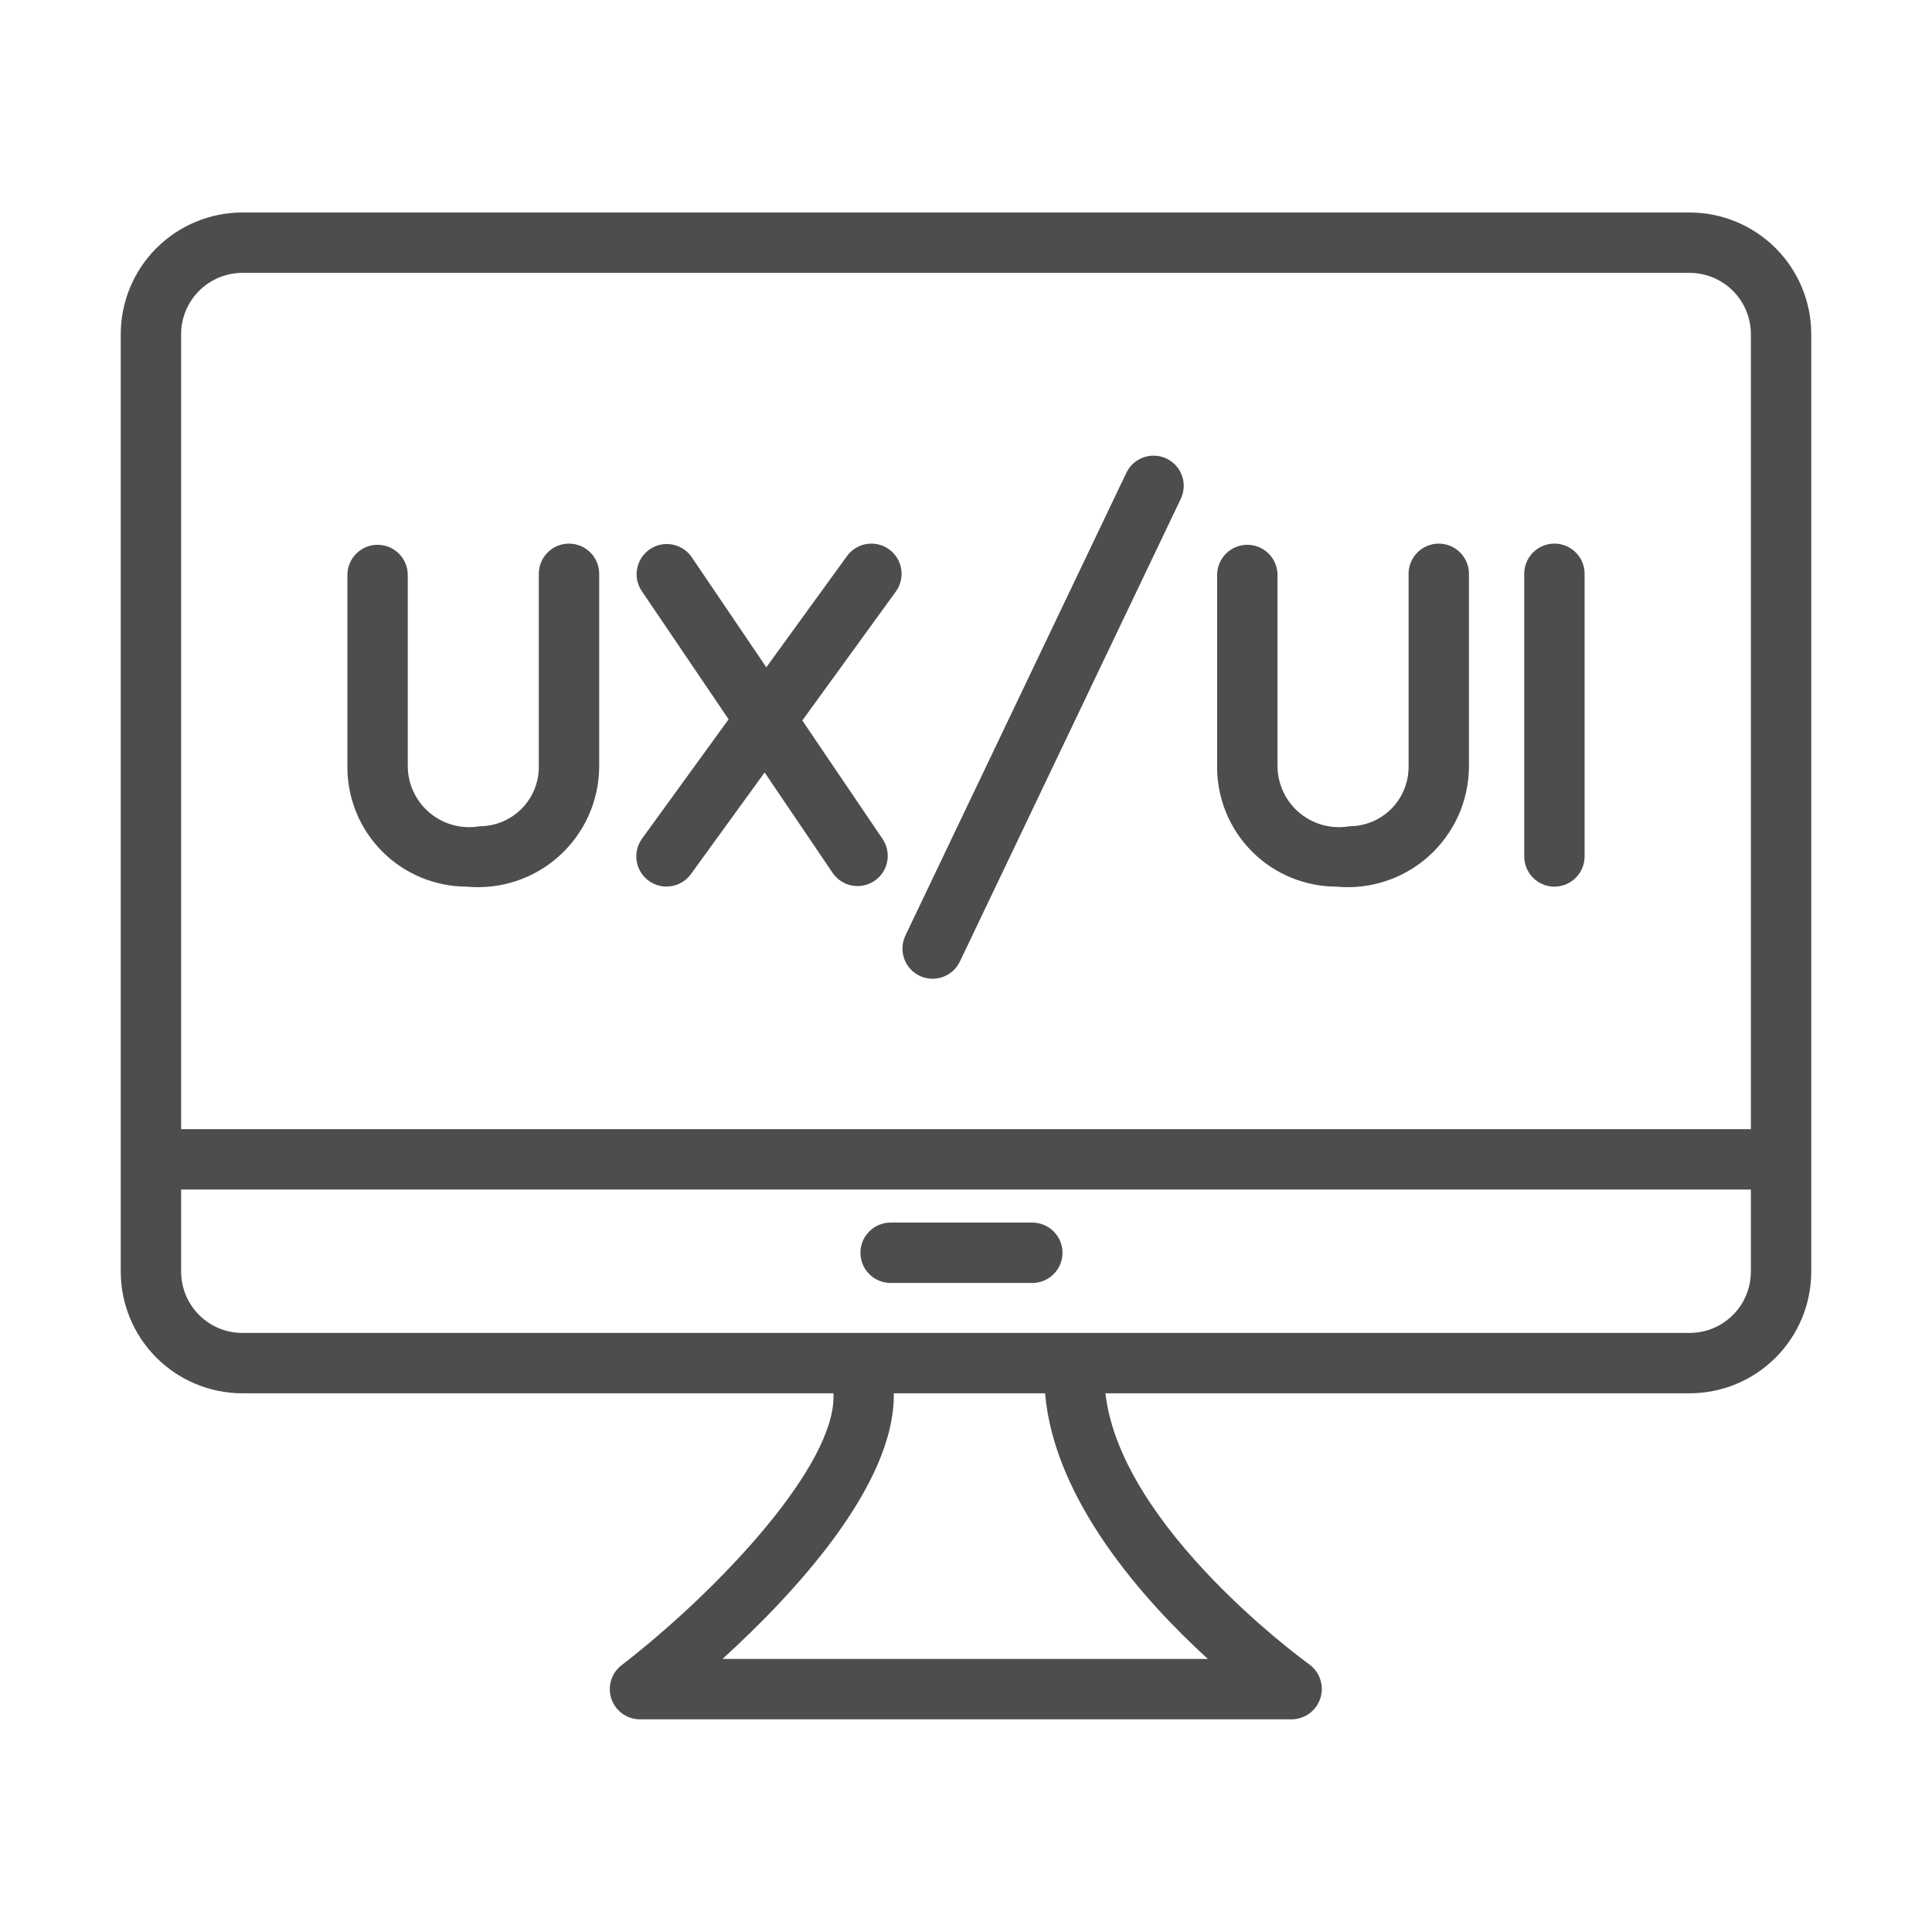
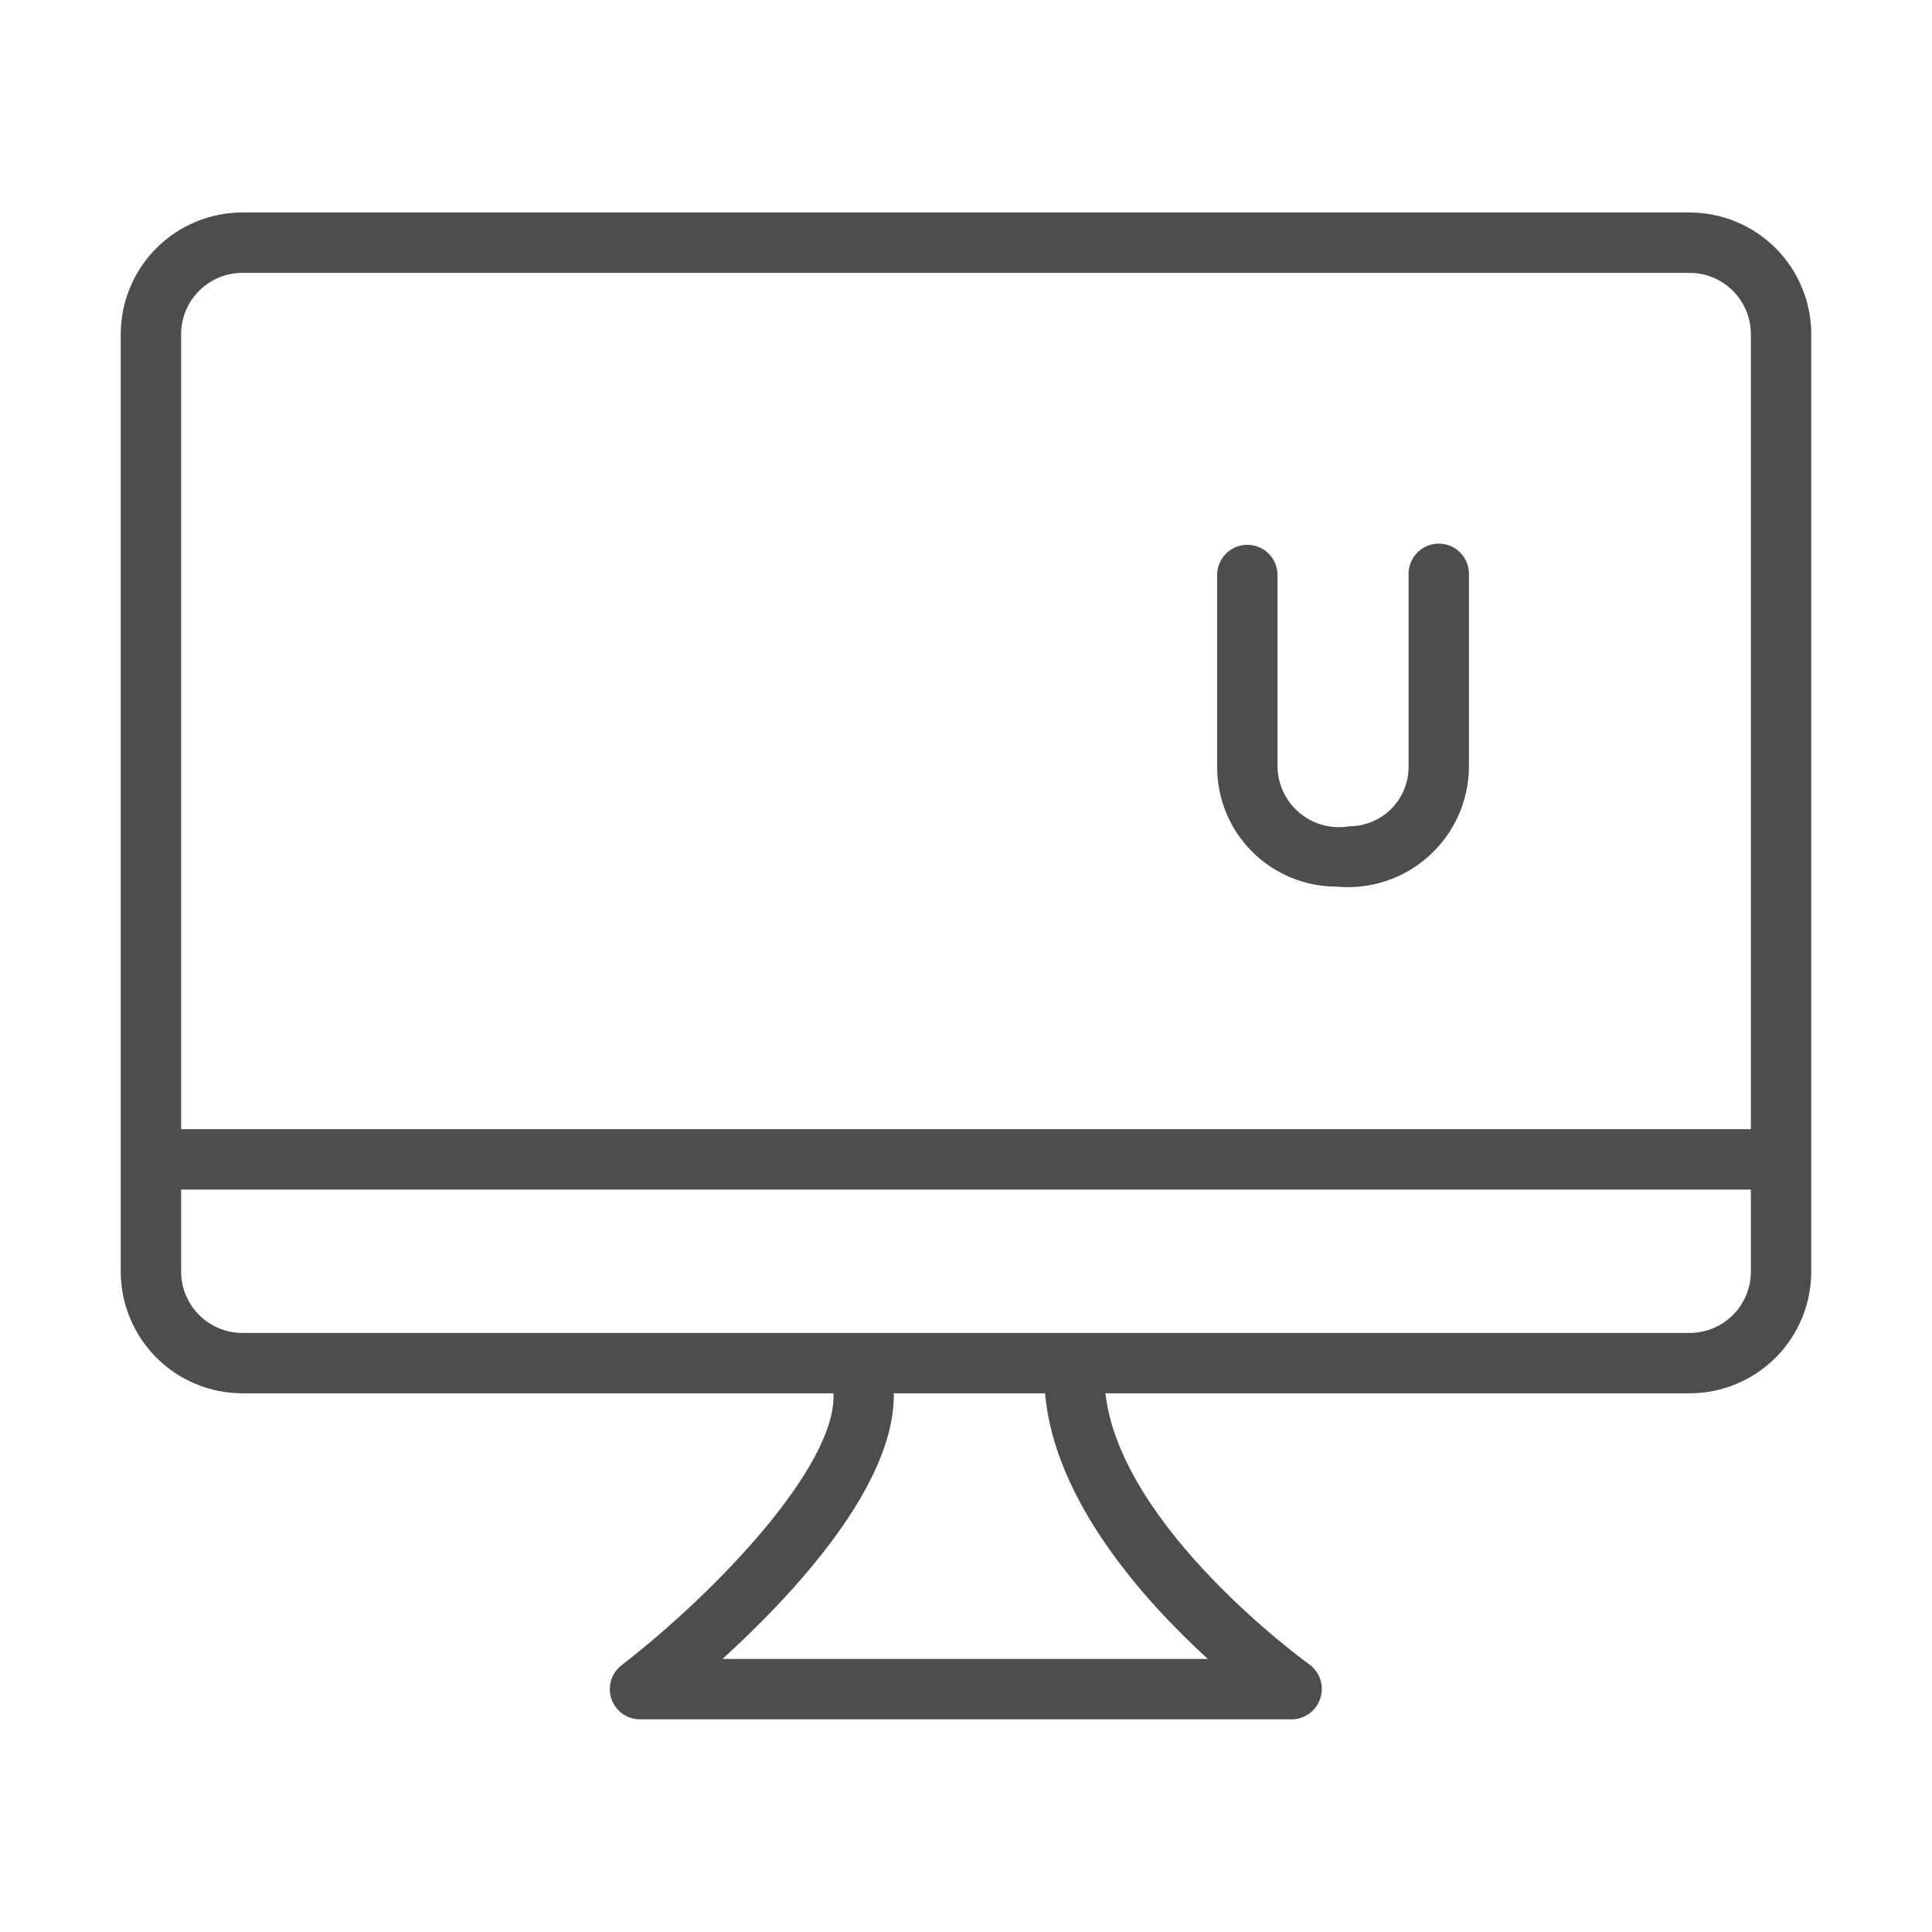
<svg xmlns="http://www.w3.org/2000/svg" width="64" height="64" viewBox="0 0 64 64" fill="none">
  <path d="M55.972 7.039H8.028C6.96 7.04 5.936 7.465 5.181 8.22C4.426 8.975 4.001 9.999 4 11.067V42.127C4.001 43.195 4.426 44.219 5.181 44.974C5.936 45.729 6.96 46.154 8.028 46.155H27.609C27.732 48.525 23.757 52.717 20.589 55.164C20.424 55.291 20.303 55.467 20.243 55.667C20.183 55.867 20.186 56.08 20.254 56.278C20.321 56.475 20.449 56.647 20.618 56.768C20.788 56.89 20.991 56.955 21.2 56.955H42.8C43.01 56.951 43.214 56.882 43.382 56.756C43.55 56.63 43.675 56.455 43.739 56.255C43.803 56.055 43.803 55.84 43.738 55.64C43.673 55.44 43.548 55.265 43.379 55.14C43.312 55.093 37.127 50.636 36.619 46.155H55.972C57.04 46.154 58.064 45.729 58.819 44.974C59.574 44.219 59.999 43.195 60 42.127V11.067C59.999 9.999 59.574 8.975 58.819 8.22C58.064 7.465 57.04 7.04 55.972 7.039ZM8.028 9.039H55.972C56.509 9.04 57.025 9.254 57.405 9.634C57.785 10.014 57.999 10.53 58 11.067V37.405H6V11.067C6.001 10.53 6.215 10.014 6.595 9.634C6.975 9.254 7.491 9.04 8.028 9.039ZM40.012 54.955H23.933C26.285 52.814 29.655 49.204 29.608 46.155H34.619C34.923 49.695 37.873 53 40.012 54.955ZM55.972 44.155H8.028C7.491 44.155 6.975 43.941 6.595 43.56C6.215 43.18 6.001 42.665 6 42.127V39.405H58V42.127C57.999 42.665 57.785 43.18 57.405 43.56C57.025 43.941 56.51 44.155 55.972 44.155Z" fill="#4D4D4D" />
-   <path d="M34.216 40.5H29.483C29.221 40.505 28.972 40.613 28.789 40.8C28.605 40.987 28.503 41.238 28.503 41.5C28.503 41.762 28.605 42.013 28.789 42.2C28.972 42.387 29.222 42.495 29.483 42.5H34.216C34.478 42.495 34.727 42.387 34.91 42.2C35.094 42.013 35.197 41.762 35.197 41.5C35.197 41.238 35.094 40.987 34.91 40.8C34.727 40.613 34.478 40.505 34.216 40.5Z" fill="#4D4D4D" />
-   <path d="M15.46 29.371C16.013 29.423 16.572 29.36 17.099 29.185C17.627 29.01 18.112 28.728 18.525 28.355C18.938 27.983 19.268 27.529 19.496 27.022C19.724 26.515 19.844 25.966 19.849 25.411V19.008C19.849 18.743 19.743 18.488 19.556 18.301C19.368 18.113 19.114 18.008 18.849 18.008C18.583 18.008 18.329 18.113 18.142 18.301C17.954 18.488 17.849 18.743 17.849 19.008V25.411C17.848 25.93 17.641 26.428 17.274 26.796C16.907 27.163 16.408 27.37 15.889 27.371C15.601 27.421 15.306 27.408 15.023 27.334C14.74 27.259 14.477 27.125 14.251 26.94C14.025 26.755 13.842 26.523 13.713 26.26C13.585 25.998 13.515 25.71 13.508 25.418V19.047C13.508 18.782 13.402 18.528 13.215 18.34C13.027 18.153 12.773 18.047 12.508 18.047C12.243 18.047 11.988 18.153 11.801 18.34C11.613 18.528 11.508 18.782 11.508 19.047V25.419C11.509 26.466 11.926 27.471 12.667 28.212C13.408 28.953 14.412 29.369 15.46 29.371Z" fill="#4D4D4D" />
-   <path d="M21.491 29.178C21.706 29.334 21.974 29.398 22.235 29.356C22.497 29.314 22.732 29.17 22.888 28.955L25.329 25.589L27.591 28.929C27.742 29.143 27.971 29.289 28.228 29.336C28.486 29.383 28.752 29.327 28.968 29.18C29.185 29.033 29.336 28.807 29.388 28.551C29.44 28.294 29.389 28.027 29.247 27.808L26.578 23.867L29.678 19.593C29.832 19.378 29.896 19.11 29.854 18.849C29.812 18.588 29.668 18.354 29.453 18.198C29.239 18.043 28.972 17.979 28.71 18.02C28.449 18.061 28.215 18.205 28.059 18.419L25.385 22.105L22.906 18.445C22.755 18.231 22.526 18.085 22.269 18.038C22.011 17.991 21.745 18.046 21.528 18.193C21.311 18.34 21.161 18.566 21.109 18.823C21.057 19.079 21.107 19.346 21.25 19.566L24.136 23.828L21.268 27.781C21.192 27.888 21.136 28.008 21.105 28.136C21.075 28.264 21.07 28.396 21.091 28.526C21.111 28.655 21.157 28.78 21.226 28.892C21.295 29.004 21.385 29.101 21.491 29.178Z" fill="#4D4D4D" />
-   <path d="M30.464 32.325C30.703 32.439 30.978 32.453 31.228 32.365C31.478 32.276 31.682 32.092 31.797 31.853L39.115 16.524C39.23 16.285 39.244 16.01 39.156 15.76C39.067 15.51 38.883 15.306 38.644 15.191C38.404 15.077 38.129 15.063 37.879 15.151C37.629 15.239 37.425 15.424 37.311 15.663L29.992 30.992C29.936 31.11 29.903 31.239 29.896 31.37C29.889 31.501 29.908 31.633 29.952 31.756C29.995 31.88 30.063 31.994 30.151 32.092C30.239 32.189 30.345 32.269 30.464 32.325Z" fill="#4D4D4D" />
  <path d="M44.272 29.371C44.825 29.423 45.383 29.36 45.911 29.185C46.438 29.01 46.924 28.728 47.337 28.355C47.749 27.983 48.08 27.529 48.308 27.022C48.536 26.515 48.656 25.966 48.661 25.411V19.008C48.661 18.743 48.556 18.488 48.368 18.301C48.181 18.113 47.926 18.008 47.661 18.008C47.396 18.008 47.142 18.113 46.954 18.301C46.767 18.488 46.661 18.743 46.661 19.008V25.411C46.66 25.93 46.453 26.429 46.086 26.796C45.718 27.163 45.22 27.37 44.7 27.371C44.412 27.421 44.117 27.408 43.834 27.334C43.552 27.259 43.289 27.125 43.063 26.94C42.837 26.755 42.653 26.523 42.525 26.26C42.397 25.998 42.327 25.71 42.319 25.418V19.047C42.319 18.782 42.214 18.528 42.026 18.34C41.839 18.153 41.585 18.047 41.319 18.047C41.054 18.047 40.8 18.153 40.612 18.34C40.425 18.528 40.319 18.782 40.319 19.047V25.419C40.321 26.466 40.737 27.471 41.478 28.212C42.219 28.953 43.224 29.369 44.272 29.371Z" fill="#4D4D4D" />
-   <path d="M51.492 29.371C51.623 29.371 51.754 29.345 51.875 29.295C51.996 29.244 52.106 29.171 52.199 29.078C52.292 28.985 52.366 28.875 52.416 28.753C52.466 28.632 52.492 28.502 52.492 28.371V19.008C52.492 18.743 52.387 18.488 52.199 18.301C52.012 18.113 51.757 18.008 51.492 18.008C51.227 18.008 50.973 18.113 50.785 18.301C50.597 18.488 50.492 18.743 50.492 19.008V28.371C50.492 28.502 50.518 28.632 50.568 28.753C50.618 28.875 50.692 28.985 50.785 29.078C50.878 29.171 50.988 29.244 51.109 29.295C51.231 29.345 51.361 29.371 51.492 29.371Z" fill="#4D4D4D" />
</svg>